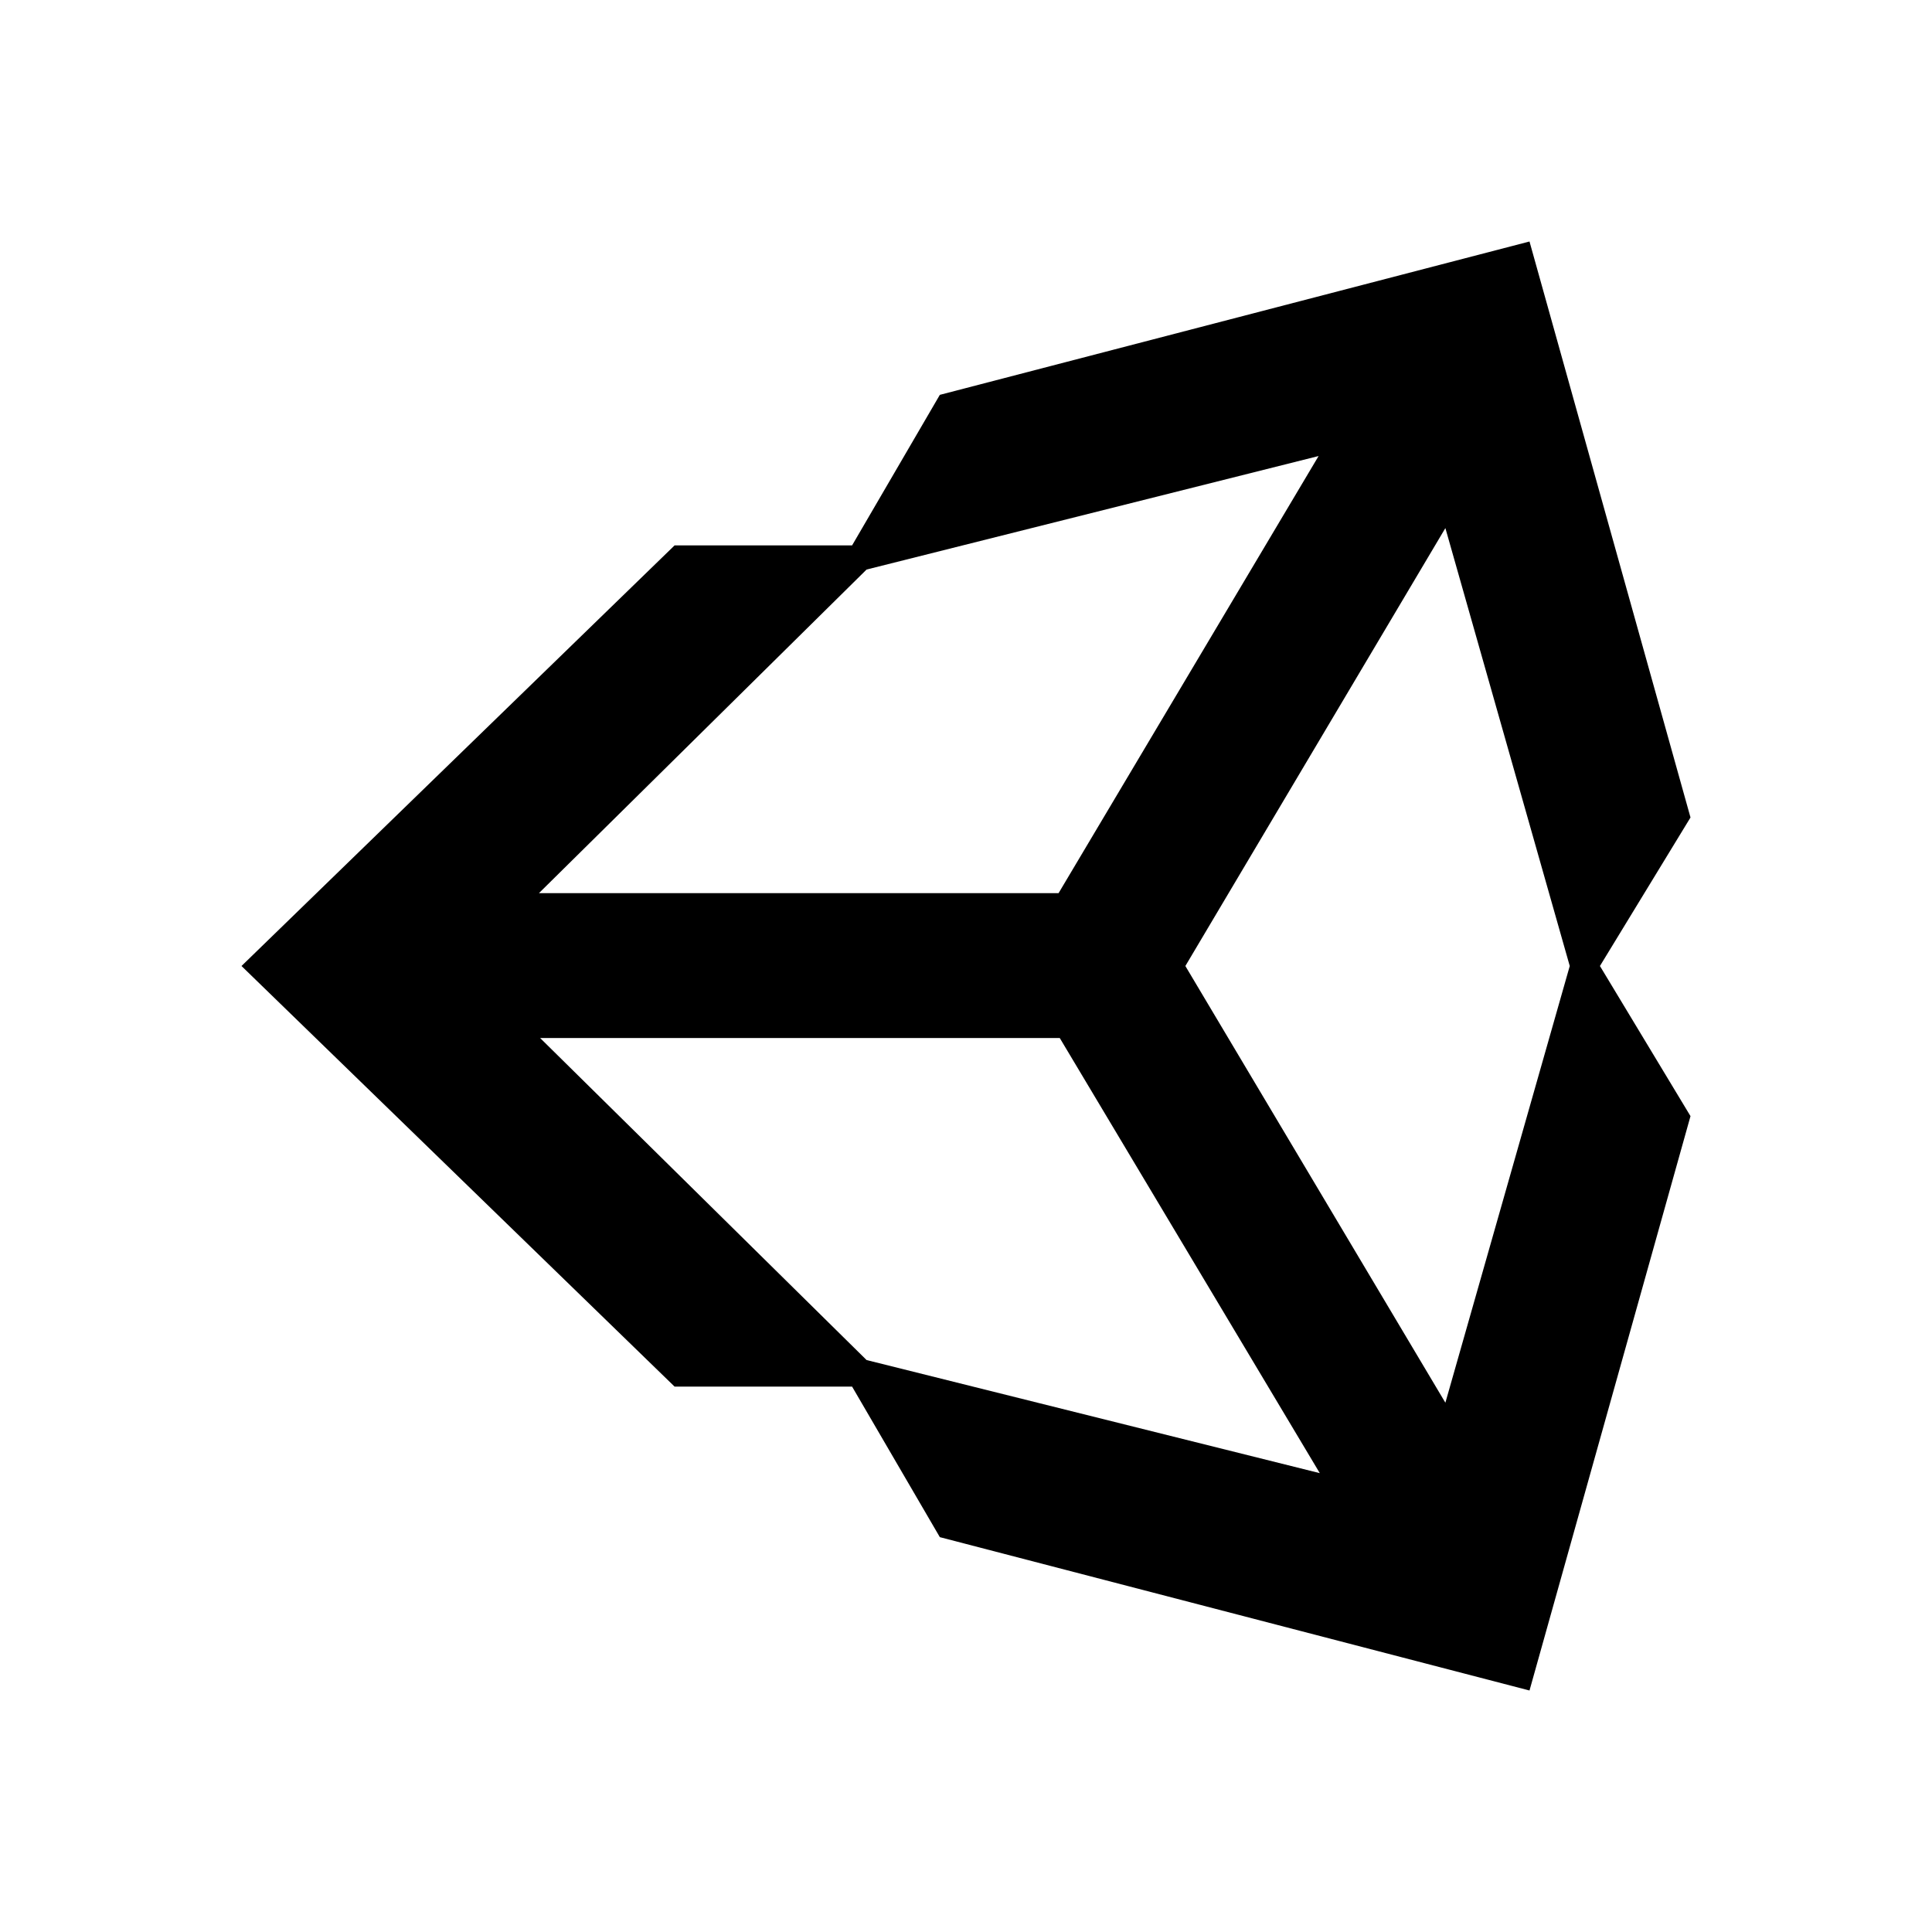
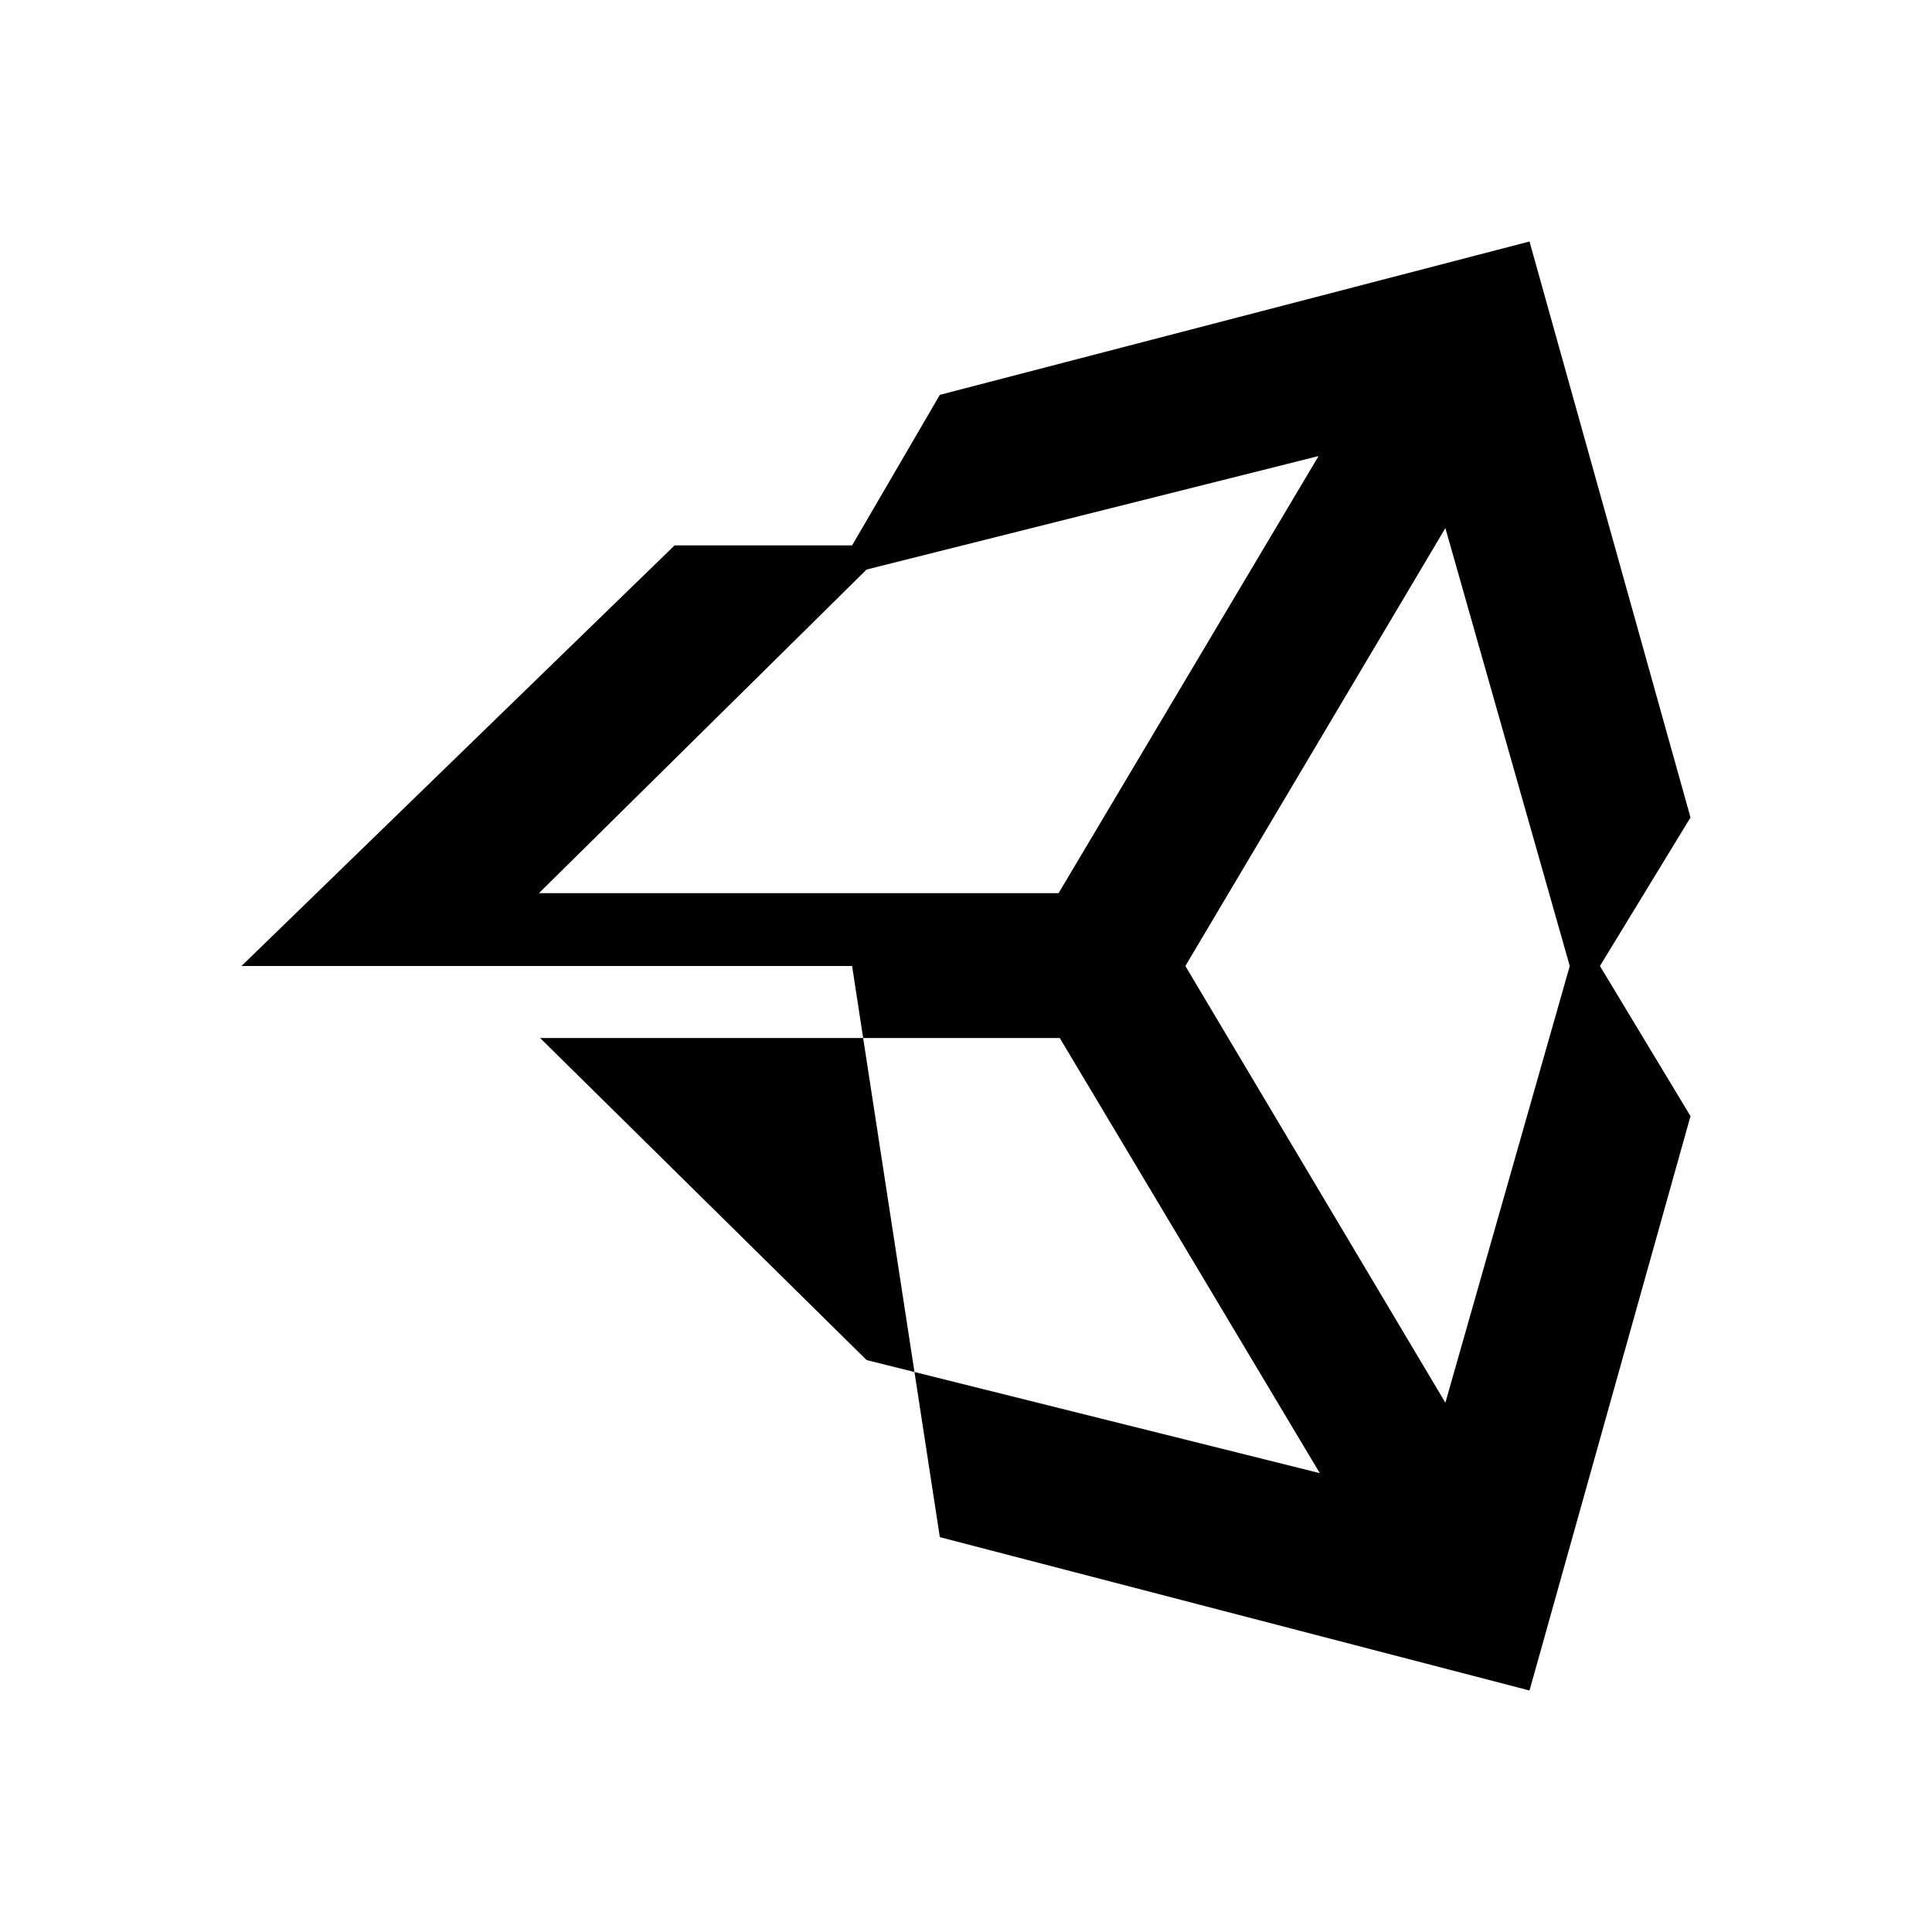
<svg xmlns="http://www.w3.org/2000/svg" width="48" height="48" viewBox="0 0 48 48" fill="none">
-   <path d="M35.91 34.85L29.45 24L35.91 13.12L39 24L35.91 34.85ZM21.53 33.79L13.42 25.79H26.33L32.79 36.6L21.53 33.79ZM21.53 14.15L32.76 11.33L26.3 22.19H13.39L21.53 14.15ZM38 6L23.35 9.81L21.17 13.55H16.76L6 24L16.76 34.45H21.17L23.35 38.19L38 42L42 27.73L39.75 24L42 20.31L38 6Z" fill="black" />
+   <path d="M35.91 34.85L29.45 24L35.91 13.12L39 24L35.91 34.85ZM21.53 33.79L13.42 25.79H26.33L32.79 36.6L21.53 33.79ZM21.53 14.15L32.76 11.33L26.3 22.19H13.39L21.53 14.15ZM38 6L23.35 9.81L21.17 13.55H16.76L6 24H21.17L23.35 38.19L38 42L42 27.73L39.75 24L42 20.31L38 6Z" fill="black" />
</svg>